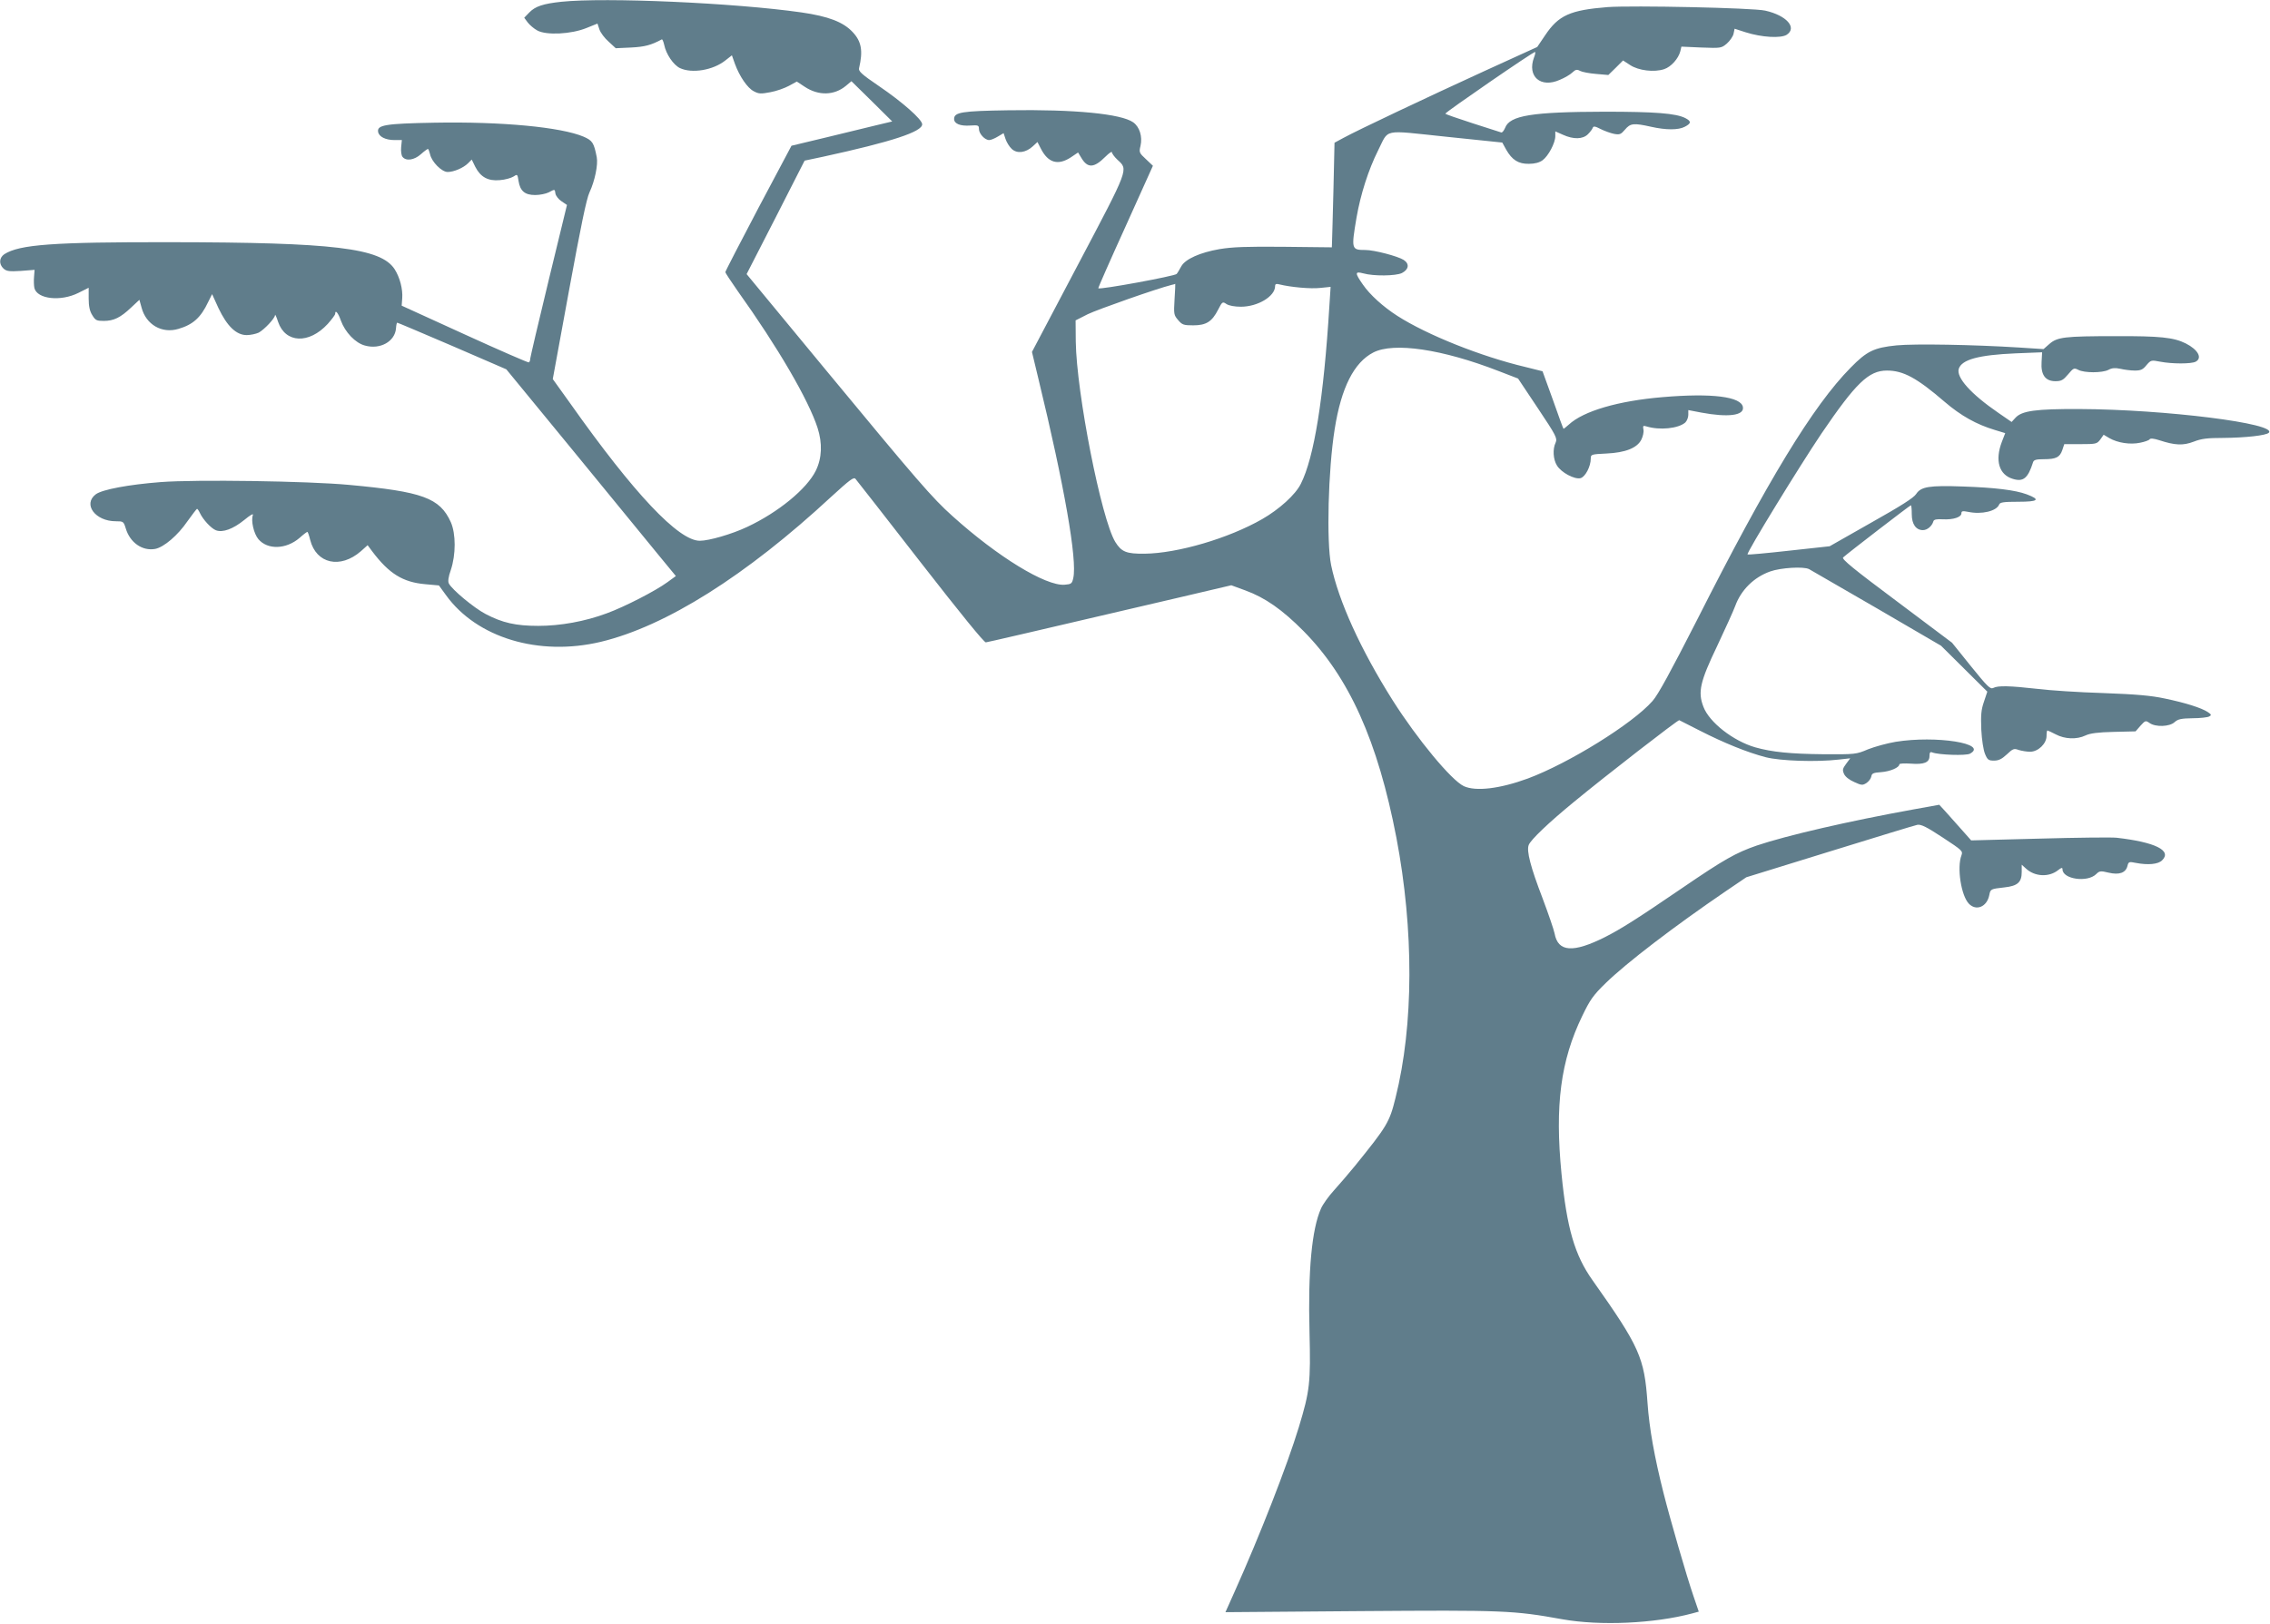
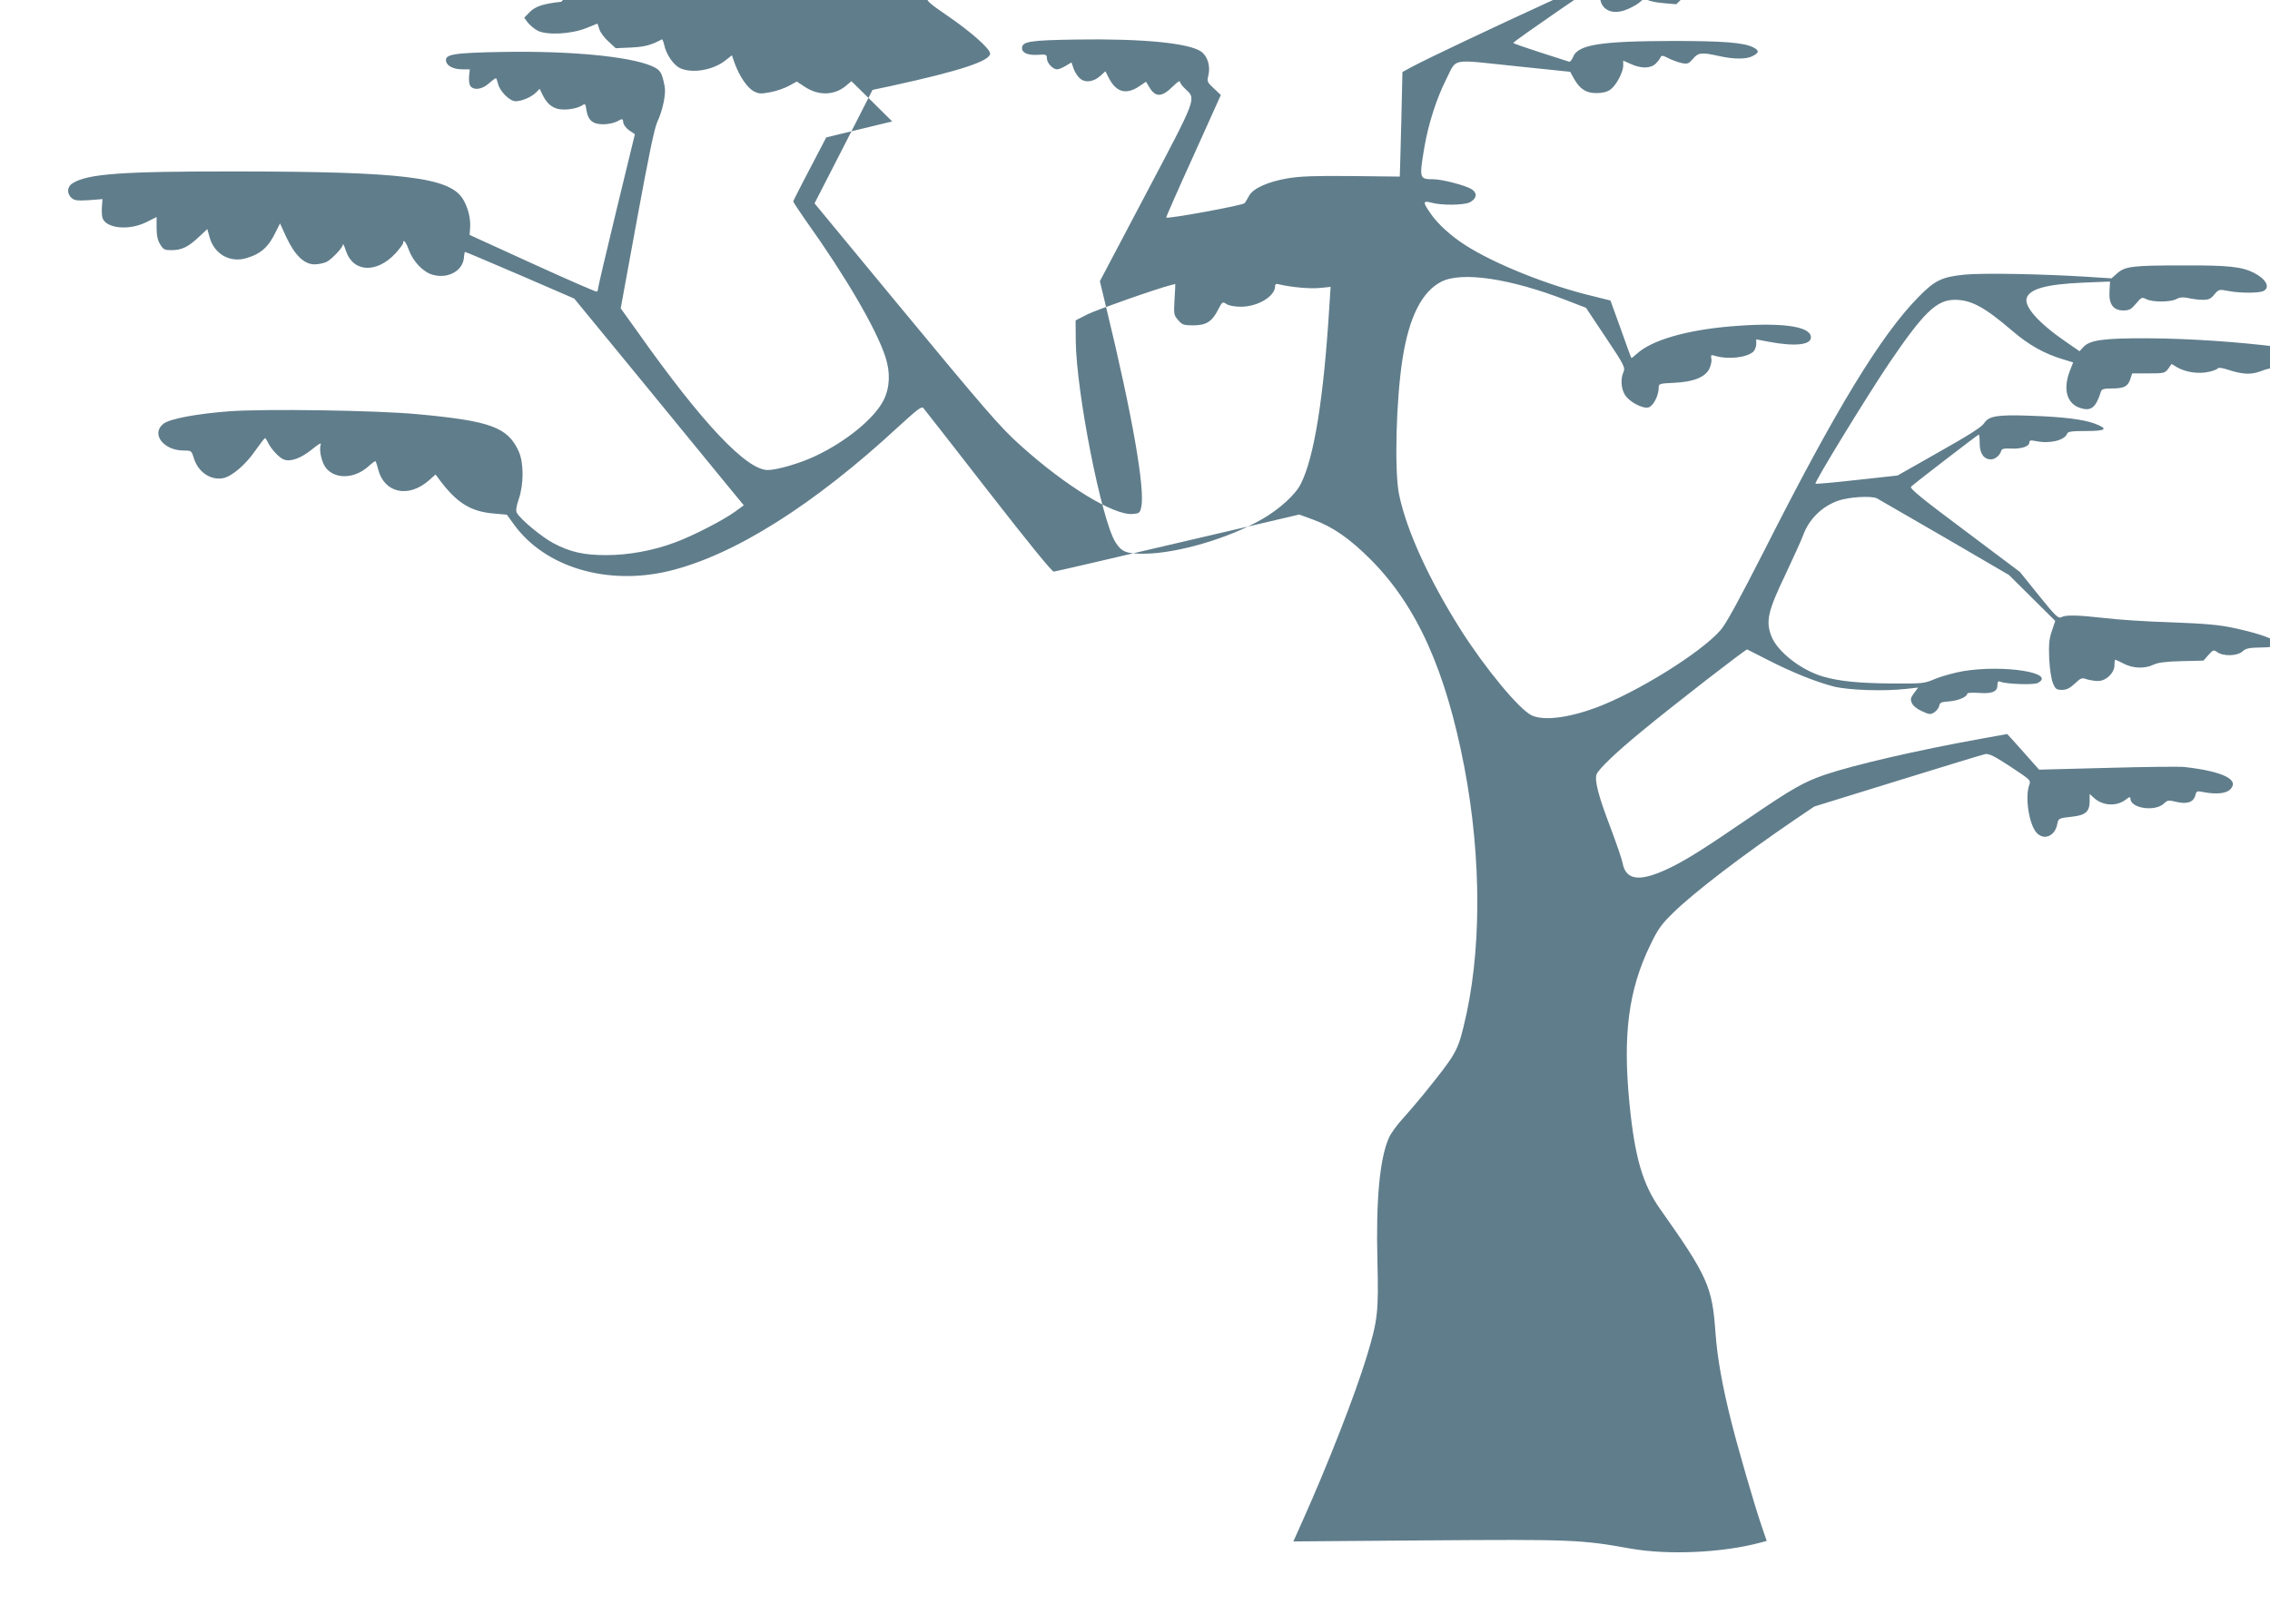
<svg xmlns="http://www.w3.org/2000/svg" version="1.0" width="1280pt" height="916pt" viewBox="0 0 1280 916" preserveAspectRatio="xMidYMid meet">
  <g transform="translate(0,916) scale(0.1,-0.1)" fill="#607d8b" stroke="none">
-     <path d="M3165 9150 c-103 -11 -147 -26 -180 -60 l-29 -30 20 -27 c11 -14 35 -35 54 -45 51 -28 191 -21 277 14 l62 25 11 -33 c6 -18 29 -49 52 -69 l40 -37 87 4 c76 4 112 13 173 46 3 1 9 -12 13 -30 11 -54 52 -114 89 -132 68 -32 187 -12 256 43 l37 29 17 -48 c26 -71 71 -137 107 -155 28 -15 40 -15 93 -5 34 6 81 23 105 36 l44 24 44 -29 c78 -52 167 -50 233 5 l31 26 115 -113 115 -114 -88 -21 c-48 -12 -176 -43 -284 -69 l-196 -47 -187 -352 c-102 -194 -186 -356 -186 -361 0 -4 31 -51 68 -104 230 -322 401 -617 452 -774 28 -87 25 -171 -10 -242 -51 -103 -212 -235 -387 -317 -87 -41 -215 -78 -267 -78 -120 0 -371 266 -730 774 l-99 138 92 502 c66 359 98 515 115 551 30 64 49 156 41 198 -16 82 -24 94 -74 116 -127 54 -461 86 -842 79 -275 -5 -323 -13 -317 -51 4 -28 42 -47 93 -47 l41 0 -4 -40 c-2 -23 1 -47 8 -55 20 -25 66 -18 103 15 19 17 37 30 40 30 3 0 8 -14 12 -30 9 -43 66 -100 99 -100 35 0 89 23 115 49 l21 21 20 -41 c30 -58 72 -81 138 -75 30 2 64 12 77 20 22 15 23 14 29 -25 9 -57 36 -79 94 -79 26 0 60 7 76 15 36 19 34 19 38 -7 2 -12 17 -32 34 -43 l31 -21 -103 -424 c-57 -234 -103 -433 -104 -442 0 -9 -3 -19 -8 -22 -4 -2 -167 69 -362 158 l-355 162 3 41 c4 52 -13 118 -43 165 -78 119 -342 151 -1265 152 -661 1 -851 -13 -936 -68 -29 -20 -31 -56 -4 -81 17 -15 32 -17 98 -13 l77 6 -3 -39 c-2 -22 -1 -50 2 -64 16 -62 148 -77 248 -27 l58 29 0 -61 c0 -43 6 -71 20 -93 18 -30 25 -33 65 -33 56 0 94 18 155 76 l46 43 12 -43 c25 -97 115 -149 208 -121 82 24 126 63 168 152 l22 44 36 -79 c48 -101 100 -152 159 -152 22 0 53 7 68 14 31 17 91 80 92 99 0 7 8 -10 17 -38 41 -121 174 -127 280 -12 23 26 42 51 42 57 0 25 17 6 32 -38 24 -66 82 -127 136 -141 86 -24 169 23 175 97 1 17 4 32 7 32 3 0 142 -59 310 -131 l305 -132 385 -469 c212 -259 427 -521 478 -584 l93 -113 -48 -35 c-67 -49 -242 -139 -341 -175 -123 -46 -262 -71 -387 -71 -126 0 -202 17 -297 67 -65 34 -189 137 -207 172 -6 11 -3 37 11 76 29 87 29 204 0 270 -62 137 -160 172 -572 210 -233 22 -867 31 -1063 16 -182 -14 -331 -42 -367 -69 -74 -56 -3 -152 113 -152 42 0 44 -1 56 -40 24 -81 94 -129 166 -116 50 10 128 77 182 156 27 38 51 69 54 70 3 0 10 -10 16 -23 17 -37 64 -88 91 -98 38 -14 96 7 159 58 34 28 53 39 49 28 -12 -31 5 -105 31 -136 52 -61 156 -58 232 7 21 19 41 34 44 34 3 0 10 -20 16 -45 34 -135 170 -165 286 -64 l38 34 26 -35 c95 -126 173 -174 299 -185 l77 -7 40 -55 c174 -241 524 -346 873 -263 366 88 818 372 1300 819 104 95 126 112 136 100 7 -8 172 -219 366 -469 228 -293 359 -454 369 -453 15 2 213 48 1090 253 l294 69 79 -29 c112 -41 208 -108 328 -229 257 -260 419 -620 524 -1166 99 -520 98 -1057 -5 -1467 -34 -138 -47 -159 -228 -383 -36 -44 -90 -107 -120 -140 -30 -33 -62 -78 -72 -101 -52 -116 -74 -351 -65 -696 7 -288 2 -332 -60 -537 -66 -217 -219 -609 -363 -930 l-51 -114 757 6 c813 6 866 4 1143 -46 213 -38 519 -24 732 33 l37 10 -30 88 c-39 113 -132 435 -169 582 -51 202 -80 364 -90 507 -18 256 -44 316 -310 692 -101 142 -145 295 -175 600 -38 387 -5 639 117 891 44 91 61 116 132 185 118 115 386 320 678 519 l115 78 469 145 c258 80 481 148 496 151 21 3 52 -12 143 -72 111 -73 114 -76 105 -101 -26 -68 -2 -226 42 -272 41 -43 102 -18 115 48 7 35 7 35 86 44 74 8 97 29 97 87 l0 41 23 -21 c50 -47 130 -51 182 -10 19 15 25 16 25 5 0 -56 141 -76 190 -27 18 18 25 19 70 8 60 -14 96 -1 106 37 6 25 9 26 48 18 68 -13 126 -8 148 15 56 55 -39 102 -257 127 -27 3 -223 1 -435 -5 l-385 -10 -55 62 c-30 34 -71 80 -90 101 l-35 38 -144 -26 c-365 -66 -716 -147 -885 -204 -118 -41 -184 -78 -421 -240 -255 -174 -342 -229 -434 -276 -181 -91 -266 -85 -285 20 -4 21 -35 111 -68 199 -68 177 -91 267 -78 300 11 29 111 125 255 243 178 147 587 464 594 461 4 -2 56 -28 116 -59 135 -69 268 -123 372 -150 83 -21 286 -28 413 -13 l63 7 -23 -31 c-20 -27 -22 -35 -12 -57 7 -16 30 -34 58 -46 41 -19 47 -19 69 -5 13 9 25 25 27 37 3 17 11 21 56 24 51 4 102 26 102 44 0 5 29 6 63 4 76 -6 107 6 107 43 0 20 4 25 16 20 36 -14 190 -19 212 -7 106 57 -190 104 -419 67 -47 -8 -117 -27 -155 -42 -68 -29 -72 -29 -255 -28 -182 2 -287 12 -382 39 -124 36 -259 141 -292 229 -32 83 -19 141 78 343 46 98 92 199 101 224 33 91 105 163 198 196 59 21 188 29 219 13 13 -7 186 -107 384 -222 l360 -210 131 -130 130 -129 -19 -57 c-16 -46 -18 -76 -15 -157 3 -59 12 -115 21 -137 14 -34 20 -38 51 -38 26 0 44 9 72 35 34 32 40 35 67 25 17 -5 45 -10 64 -10 46 0 93 46 93 89 0 17 2 31 5 31 2 0 24 -10 47 -22 51 -27 118 -30 168 -6 25 12 70 18 158 20 l124 3 28 32 c27 30 29 30 51 15 34 -24 113 -21 141 5 19 17 37 21 101 22 43 0 86 5 94 10 14 7 13 11 -8 25 -37 24 -126 52 -241 76 -79 17 -161 24 -348 31 -135 4 -303 15 -375 24 -152 17 -219 19 -245 5 -17 -9 -33 7 -126 122 l-107 133 -313 235 c-240 179 -311 237 -301 246 26 24 377 294 382 294 3 0 5 -22 5 -50 0 -57 24 -90 63 -90 24 0 51 22 59 50 3 10 18 13 54 11 58 -3 104 12 104 34 0 13 7 14 38 8 76 -16 161 4 175 42 5 12 26 15 108 15 113 0 127 12 47 42 -65 24 -180 38 -358 44 -192 7 -238 -1 -265 -42 -14 -22 -87 -68 -254 -162 l-234 -133 -229 -25 c-126 -14 -232 -24 -234 -21 -8 7 293 498 417 682 194 285 266 355 369 355 92 0 168 -41 325 -176 92 -79 180 -128 283 -159 l59 -18 -19 -49 c-40 -105 -16 -186 62 -209 59 -18 85 3 114 94 4 13 17 17 61 17 69 0 90 11 104 52 l11 33 91 0 c88 0 93 1 112 26 l19 27 32 -19 c47 -27 118 -38 174 -26 26 5 50 14 53 19 4 7 24 5 55 -5 89 -29 134 -31 194 -8 43 17 78 21 165 21 127 1 243 14 258 29 52 52 -585 132 -1068 134 -246 1 -324 -10 -360 -49 l-22 -24 -74 51 c-156 107 -239 200 -224 249 17 52 112 78 320 87 l150 6 -3 -54 c-5 -73 21 -109 78 -109 33 0 44 6 71 38 31 37 34 38 58 26 34 -18 135 -18 170 0 20 11 38 12 67 6 21 -5 58 -10 81 -10 34 0 46 5 66 30 25 29 27 30 78 20 68 -13 175 -13 200 0 39 21 13 68 -56 103 -68 34 -146 42 -395 41 -289 0 -329 -5 -374 -44 l-33 -29 -139 9 c-255 16 -587 22 -690 12 -127 -13 -167 -32 -259 -126 -212 -215 -468 -636 -869 -1429 -144 -282 -217 -417 -248 -451 -112 -128 -472 -351 -703 -437 -158 -58 -294 -74 -361 -43 -71 34 -262 265 -401 484 -181 287 -305 560 -347 762 -27 132 -17 537 20 768 37 234 109 376 218 432 115 59 388 19 707 -105 l109 -42 112 -168 c103 -154 110 -169 100 -193 -18 -37 -14 -95 7 -129 24 -40 99 -80 133 -72 27 7 58 66 58 111 0 23 3 24 88 28 107 5 173 31 197 78 9 18 15 44 12 57 -4 21 -2 24 17 18 75 -23 180 -12 219 22 9 9 17 28 17 43 l0 27 73 -14 c150 -28 242 -17 235 30 -8 60 -175 81 -454 57 -249 -21 -445 -78 -528 -155 -16 -14 -29 -25 -30 -23 -2 2 -29 75 -60 164 l-58 160 -96 24 c-250 59 -555 181 -722 288 -80 51 -156 120 -195 177 -46 66 -46 76 3 63 56 -16 182 -15 217 2 39 20 44 52 10 74 -33 21 -166 56 -216 56 -79 0 -80 4 -50 182 23 133 68 272 121 378 64 126 18 117 383 79 l318 -33 22 -40 c33 -58 69 -81 128 -80 33 0 59 7 77 20 33 24 72 98 72 136 l0 27 43 -19 c59 -27 112 -26 141 3 13 13 25 29 27 36 4 11 14 9 45 -7 22 -11 56 -23 75 -27 32 -6 39 -3 62 24 30 36 49 38 147 16 85 -19 154 -19 190 0 37 19 38 31 3 49 -53 27 -172 36 -455 36 -408 -1 -535 -21 -561 -91 -7 -16 -16 -28 -22 -26 -5 2 -79 25 -162 52 -84 27 -153 51 -153 54 1 9 501 353 506 348 3 -2 0 -16 -6 -31 -40 -107 37 -175 146 -126 27 11 59 30 70 41 18 17 26 19 44 9 11 -6 52 -14 90 -17 l69 -6 42 41 41 41 40 -26 c47 -31 135 -42 192 -23 39 13 80 59 91 101 l6 26 112 -5 c110 -4 113 -4 144 22 17 15 34 39 38 55 l6 29 62 -20 c91 -29 199 -35 232 -14 60 40 -1 109 -121 136 -67 16 -751 30 -889 20 -212 -17 -277 -46 -353 -160 l-44 -65 -296 -135 c-321 -147 -717 -334 -797 -378 l-50 -27 -6 -265 c-4 -146 -7 -278 -8 -295 l-1 -30 -270 3 c-211 2 -291 -1 -363 -13 -110 -19 -193 -56 -216 -97 -9 -16 -20 -36 -26 -43 -9 -12 -433 -90 -442 -81 -2 1 67 158 153 347 l155 344 -39 37 c-38 35 -40 39 -31 75 12 53 -5 107 -41 133 -68 48 -330 74 -706 68 -261 -4 -304 -11 -304 -49 0 -27 35 -41 91 -37 45 3 49 1 49 -19 0 -27 33 -63 58 -63 9 0 31 9 49 20 l32 19 11 -33 c6 -18 21 -43 35 -56 30 -28 79 -22 119 15 l26 24 19 -37 c41 -81 97 -97 170 -49 l40 27 17 -28 c36 -62 72 -61 137 4 20 20 37 32 37 25 0 -7 14 -26 31 -42 62 -57 67 -43 -221 -589 l-261 -495 36 -150 c147 -606 220 -1024 197 -1125 -7 -32 -11 -35 -49 -38 -107 -8 -378 158 -632 387 -114 102 -195 196 -715 825 l-446 540 164 320 163 320 104 22 c390 85 559 141 559 183 0 27 -112 126 -246 217 -94 64 -114 82 -110 99 23 98 14 151 -36 204 -53 57 -137 89 -289 111 -378 54 -1107 86 -1354 60z m3458 -1678 c-5 -84 -4 -89 20 -117 23 -27 31 -30 85 -30 73 0 106 20 141 89 23 45 25 46 47 31 14 -9 46 -15 81 -15 96 0 193 59 193 116 0 12 6 15 24 10 65 -16 177 -26 230 -20 l59 6 -7 -108 c-32 -521 -86 -855 -161 -1003 -30 -61 -122 -144 -218 -199 -190 -109 -478 -193 -663 -195 -103 -1 -130 10 -165 66 -79 129 -219 841 -223 1131 l-1 119 69 35 c56 27 388 144 472 165 10 2 20 5 21 6 1 0 -1 -39 -4 -87z" />
+     <path d="M3165 9150 c-103 -11 -147 -26 -180 -60 l-29 -30 20 -27 c11 -14 35 -35 54 -45 51 -28 191 -21 277 14 l62 25 11 -33 c6 -18 29 -49 52 -69 l40 -37 87 4 c76 4 112 13 173 46 3 1 9 -12 13 -30 11 -54 52 -114 89 -132 68 -32 187 -12 256 43 l37 29 17 -48 c26 -71 71 -137 107 -155 28 -15 40 -15 93 -5 34 6 81 23 105 36 l44 24 44 -29 c78 -52 167 -50 233 5 l31 26 115 -113 115 -114 -88 -21 c-48 -12 -176 -43 -284 -69 c-102 -194 -186 -356 -186 -361 0 -4 31 -51 68 -104 230 -322 401 -617 452 -774 28 -87 25 -171 -10 -242 -51 -103 -212 -235 -387 -317 -87 -41 -215 -78 -267 -78 -120 0 -371 266 -730 774 l-99 138 92 502 c66 359 98 515 115 551 30 64 49 156 41 198 -16 82 -24 94 -74 116 -127 54 -461 86 -842 79 -275 -5 -323 -13 -317 -51 4 -28 42 -47 93 -47 l41 0 -4 -40 c-2 -23 1 -47 8 -55 20 -25 66 -18 103 15 19 17 37 30 40 30 3 0 8 -14 12 -30 9 -43 66 -100 99 -100 35 0 89 23 115 49 l21 21 20 -41 c30 -58 72 -81 138 -75 30 2 64 12 77 20 22 15 23 14 29 -25 9 -57 36 -79 94 -79 26 0 60 7 76 15 36 19 34 19 38 -7 2 -12 17 -32 34 -43 l31 -21 -103 -424 c-57 -234 -103 -433 -104 -442 0 -9 -3 -19 -8 -22 -4 -2 -167 69 -362 158 l-355 162 3 41 c4 52 -13 118 -43 165 -78 119 -342 151 -1265 152 -661 1 -851 -13 -936 -68 -29 -20 -31 -56 -4 -81 17 -15 32 -17 98 -13 l77 6 -3 -39 c-2 -22 -1 -50 2 -64 16 -62 148 -77 248 -27 l58 29 0 -61 c0 -43 6 -71 20 -93 18 -30 25 -33 65 -33 56 0 94 18 155 76 l46 43 12 -43 c25 -97 115 -149 208 -121 82 24 126 63 168 152 l22 44 36 -79 c48 -101 100 -152 159 -152 22 0 53 7 68 14 31 17 91 80 92 99 0 7 8 -10 17 -38 41 -121 174 -127 280 -12 23 26 42 51 42 57 0 25 17 6 32 -38 24 -66 82 -127 136 -141 86 -24 169 23 175 97 1 17 4 32 7 32 3 0 142 -59 310 -131 l305 -132 385 -469 c212 -259 427 -521 478 -584 l93 -113 -48 -35 c-67 -49 -242 -139 -341 -175 -123 -46 -262 -71 -387 -71 -126 0 -202 17 -297 67 -65 34 -189 137 -207 172 -6 11 -3 37 11 76 29 87 29 204 0 270 -62 137 -160 172 -572 210 -233 22 -867 31 -1063 16 -182 -14 -331 -42 -367 -69 -74 -56 -3 -152 113 -152 42 0 44 -1 56 -40 24 -81 94 -129 166 -116 50 10 128 77 182 156 27 38 51 69 54 70 3 0 10 -10 16 -23 17 -37 64 -88 91 -98 38 -14 96 7 159 58 34 28 53 39 49 28 -12 -31 5 -105 31 -136 52 -61 156 -58 232 7 21 19 41 34 44 34 3 0 10 -20 16 -45 34 -135 170 -165 286 -64 l38 34 26 -35 c95 -126 173 -174 299 -185 l77 -7 40 -55 c174 -241 524 -346 873 -263 366 88 818 372 1300 819 104 95 126 112 136 100 7 -8 172 -219 366 -469 228 -293 359 -454 369 -453 15 2 213 48 1090 253 l294 69 79 -29 c112 -41 208 -108 328 -229 257 -260 419 -620 524 -1166 99 -520 98 -1057 -5 -1467 -34 -138 -47 -159 -228 -383 -36 -44 -90 -107 -120 -140 -30 -33 -62 -78 -72 -101 -52 -116 -74 -351 -65 -696 7 -288 2 -332 -60 -537 -66 -217 -219 -609 -363 -930 l-51 -114 757 6 c813 6 866 4 1143 -46 213 -38 519 -24 732 33 l37 10 -30 88 c-39 113 -132 435 -169 582 -51 202 -80 364 -90 507 -18 256 -44 316 -310 692 -101 142 -145 295 -175 600 -38 387 -5 639 117 891 44 91 61 116 132 185 118 115 386 320 678 519 l115 78 469 145 c258 80 481 148 496 151 21 3 52 -12 143 -72 111 -73 114 -76 105 -101 -26 -68 -2 -226 42 -272 41 -43 102 -18 115 48 7 35 7 35 86 44 74 8 97 29 97 87 l0 41 23 -21 c50 -47 130 -51 182 -10 19 15 25 16 25 5 0 -56 141 -76 190 -27 18 18 25 19 70 8 60 -14 96 -1 106 37 6 25 9 26 48 18 68 -13 126 -8 148 15 56 55 -39 102 -257 127 -27 3 -223 1 -435 -5 l-385 -10 -55 62 c-30 34 -71 80 -90 101 l-35 38 -144 -26 c-365 -66 -716 -147 -885 -204 -118 -41 -184 -78 -421 -240 -255 -174 -342 -229 -434 -276 -181 -91 -266 -85 -285 20 -4 21 -35 111 -68 199 -68 177 -91 267 -78 300 11 29 111 125 255 243 178 147 587 464 594 461 4 -2 56 -28 116 -59 135 -69 268 -123 372 -150 83 -21 286 -28 413 -13 l63 7 -23 -31 c-20 -27 -22 -35 -12 -57 7 -16 30 -34 58 -46 41 -19 47 -19 69 -5 13 9 25 25 27 37 3 17 11 21 56 24 51 4 102 26 102 44 0 5 29 6 63 4 76 -6 107 6 107 43 0 20 4 25 16 20 36 -14 190 -19 212 -7 106 57 -190 104 -419 67 -47 -8 -117 -27 -155 -42 -68 -29 -72 -29 -255 -28 -182 2 -287 12 -382 39 -124 36 -259 141 -292 229 -32 83 -19 141 78 343 46 98 92 199 101 224 33 91 105 163 198 196 59 21 188 29 219 13 13 -7 186 -107 384 -222 l360 -210 131 -130 130 -129 -19 -57 c-16 -46 -18 -76 -15 -157 3 -59 12 -115 21 -137 14 -34 20 -38 51 -38 26 0 44 9 72 35 34 32 40 35 67 25 17 -5 45 -10 64 -10 46 0 93 46 93 89 0 17 2 31 5 31 2 0 24 -10 47 -22 51 -27 118 -30 168 -6 25 12 70 18 158 20 l124 3 28 32 c27 30 29 30 51 15 34 -24 113 -21 141 5 19 17 37 21 101 22 43 0 86 5 94 10 14 7 13 11 -8 25 -37 24 -126 52 -241 76 -79 17 -161 24 -348 31 -135 4 -303 15 -375 24 -152 17 -219 19 -245 5 -17 -9 -33 7 -126 122 l-107 133 -313 235 c-240 179 -311 237 -301 246 26 24 377 294 382 294 3 0 5 -22 5 -50 0 -57 24 -90 63 -90 24 0 51 22 59 50 3 10 18 13 54 11 58 -3 104 12 104 34 0 13 7 14 38 8 76 -16 161 4 175 42 5 12 26 15 108 15 113 0 127 12 47 42 -65 24 -180 38 -358 44 -192 7 -238 -1 -265 -42 -14 -22 -87 -68 -254 -162 l-234 -133 -229 -25 c-126 -14 -232 -24 -234 -21 -8 7 293 498 417 682 194 285 266 355 369 355 92 0 168 -41 325 -176 92 -79 180 -128 283 -159 l59 -18 -19 -49 c-40 -105 -16 -186 62 -209 59 -18 85 3 114 94 4 13 17 17 61 17 69 0 90 11 104 52 l11 33 91 0 c88 0 93 1 112 26 l19 27 32 -19 c47 -27 118 -38 174 -26 26 5 50 14 53 19 4 7 24 5 55 -5 89 -29 134 -31 194 -8 43 17 78 21 165 21 127 1 243 14 258 29 52 52 -585 132 -1068 134 -246 1 -324 -10 -360 -49 l-22 -24 -74 51 c-156 107 -239 200 -224 249 17 52 112 78 320 87 l150 6 -3 -54 c-5 -73 21 -109 78 -109 33 0 44 6 71 38 31 37 34 38 58 26 34 -18 135 -18 170 0 20 11 38 12 67 6 21 -5 58 -10 81 -10 34 0 46 5 66 30 25 29 27 30 78 20 68 -13 175 -13 200 0 39 21 13 68 -56 103 -68 34 -146 42 -395 41 -289 0 -329 -5 -374 -44 l-33 -29 -139 9 c-255 16 -587 22 -690 12 -127 -13 -167 -32 -259 -126 -212 -215 -468 -636 -869 -1429 -144 -282 -217 -417 -248 -451 -112 -128 -472 -351 -703 -437 -158 -58 -294 -74 -361 -43 -71 34 -262 265 -401 484 -181 287 -305 560 -347 762 -27 132 -17 537 20 768 37 234 109 376 218 432 115 59 388 19 707 -105 l109 -42 112 -168 c103 -154 110 -169 100 -193 -18 -37 -14 -95 7 -129 24 -40 99 -80 133 -72 27 7 58 66 58 111 0 23 3 24 88 28 107 5 173 31 197 78 9 18 15 44 12 57 -4 21 -2 24 17 18 75 -23 180 -12 219 22 9 9 17 28 17 43 l0 27 73 -14 c150 -28 242 -17 235 30 -8 60 -175 81 -454 57 -249 -21 -445 -78 -528 -155 -16 -14 -29 -25 -30 -23 -2 2 -29 75 -60 164 l-58 160 -96 24 c-250 59 -555 181 -722 288 -80 51 -156 120 -195 177 -46 66 -46 76 3 63 56 -16 182 -15 217 2 39 20 44 52 10 74 -33 21 -166 56 -216 56 -79 0 -80 4 -50 182 23 133 68 272 121 378 64 126 18 117 383 79 l318 -33 22 -40 c33 -58 69 -81 128 -80 33 0 59 7 77 20 33 24 72 98 72 136 l0 27 43 -19 c59 -27 112 -26 141 3 13 13 25 29 27 36 4 11 14 9 45 -7 22 -11 56 -23 75 -27 32 -6 39 -3 62 24 30 36 49 38 147 16 85 -19 154 -19 190 0 37 19 38 31 3 49 -53 27 -172 36 -455 36 -408 -1 -535 -21 -561 -91 -7 -16 -16 -28 -22 -26 -5 2 -79 25 -162 52 -84 27 -153 51 -153 54 1 9 501 353 506 348 3 -2 0 -16 -6 -31 -40 -107 37 -175 146 -126 27 11 59 30 70 41 18 17 26 19 44 9 11 -6 52 -14 90 -17 l69 -6 42 41 41 41 40 -26 c47 -31 135 -42 192 -23 39 13 80 59 91 101 l6 26 112 -5 c110 -4 113 -4 144 22 17 15 34 39 38 55 l6 29 62 -20 c91 -29 199 -35 232 -14 60 40 -1 109 -121 136 -67 16 -751 30 -889 20 -212 -17 -277 -46 -353 -160 l-44 -65 -296 -135 c-321 -147 -717 -334 -797 -378 l-50 -27 -6 -265 c-4 -146 -7 -278 -8 -295 l-1 -30 -270 3 c-211 2 -291 -1 -363 -13 -110 -19 -193 -56 -216 -97 -9 -16 -20 -36 -26 -43 -9 -12 -433 -90 -442 -81 -2 1 67 158 153 347 l155 344 -39 37 c-38 35 -40 39 -31 75 12 53 -5 107 -41 133 -68 48 -330 74 -706 68 -261 -4 -304 -11 -304 -49 0 -27 35 -41 91 -37 45 3 49 1 49 -19 0 -27 33 -63 58 -63 9 0 31 9 49 20 l32 19 11 -33 c6 -18 21 -43 35 -56 30 -28 79 -22 119 15 l26 24 19 -37 c41 -81 97 -97 170 -49 l40 27 17 -28 c36 -62 72 -61 137 4 20 20 37 32 37 25 0 -7 14 -26 31 -42 62 -57 67 -43 -221 -589 l-261 -495 36 -150 c147 -606 220 -1024 197 -1125 -7 -32 -11 -35 -49 -38 -107 -8 -378 158 -632 387 -114 102 -195 196 -715 825 l-446 540 164 320 163 320 104 22 c390 85 559 141 559 183 0 27 -112 126 -246 217 -94 64 -114 82 -110 99 23 98 14 151 -36 204 -53 57 -137 89 -289 111 -378 54 -1107 86 -1354 60z m3458 -1678 c-5 -84 -4 -89 20 -117 23 -27 31 -30 85 -30 73 0 106 20 141 89 23 45 25 46 47 31 14 -9 46 -15 81 -15 96 0 193 59 193 116 0 12 6 15 24 10 65 -16 177 -26 230 -20 l59 6 -7 -108 c-32 -521 -86 -855 -161 -1003 -30 -61 -122 -144 -218 -199 -190 -109 -478 -193 -663 -195 -103 -1 -130 10 -165 66 -79 129 -219 841 -223 1131 l-1 119 69 35 c56 27 388 144 472 165 10 2 20 5 21 6 1 0 -1 -39 -4 -87z" />
  </g>
</svg>